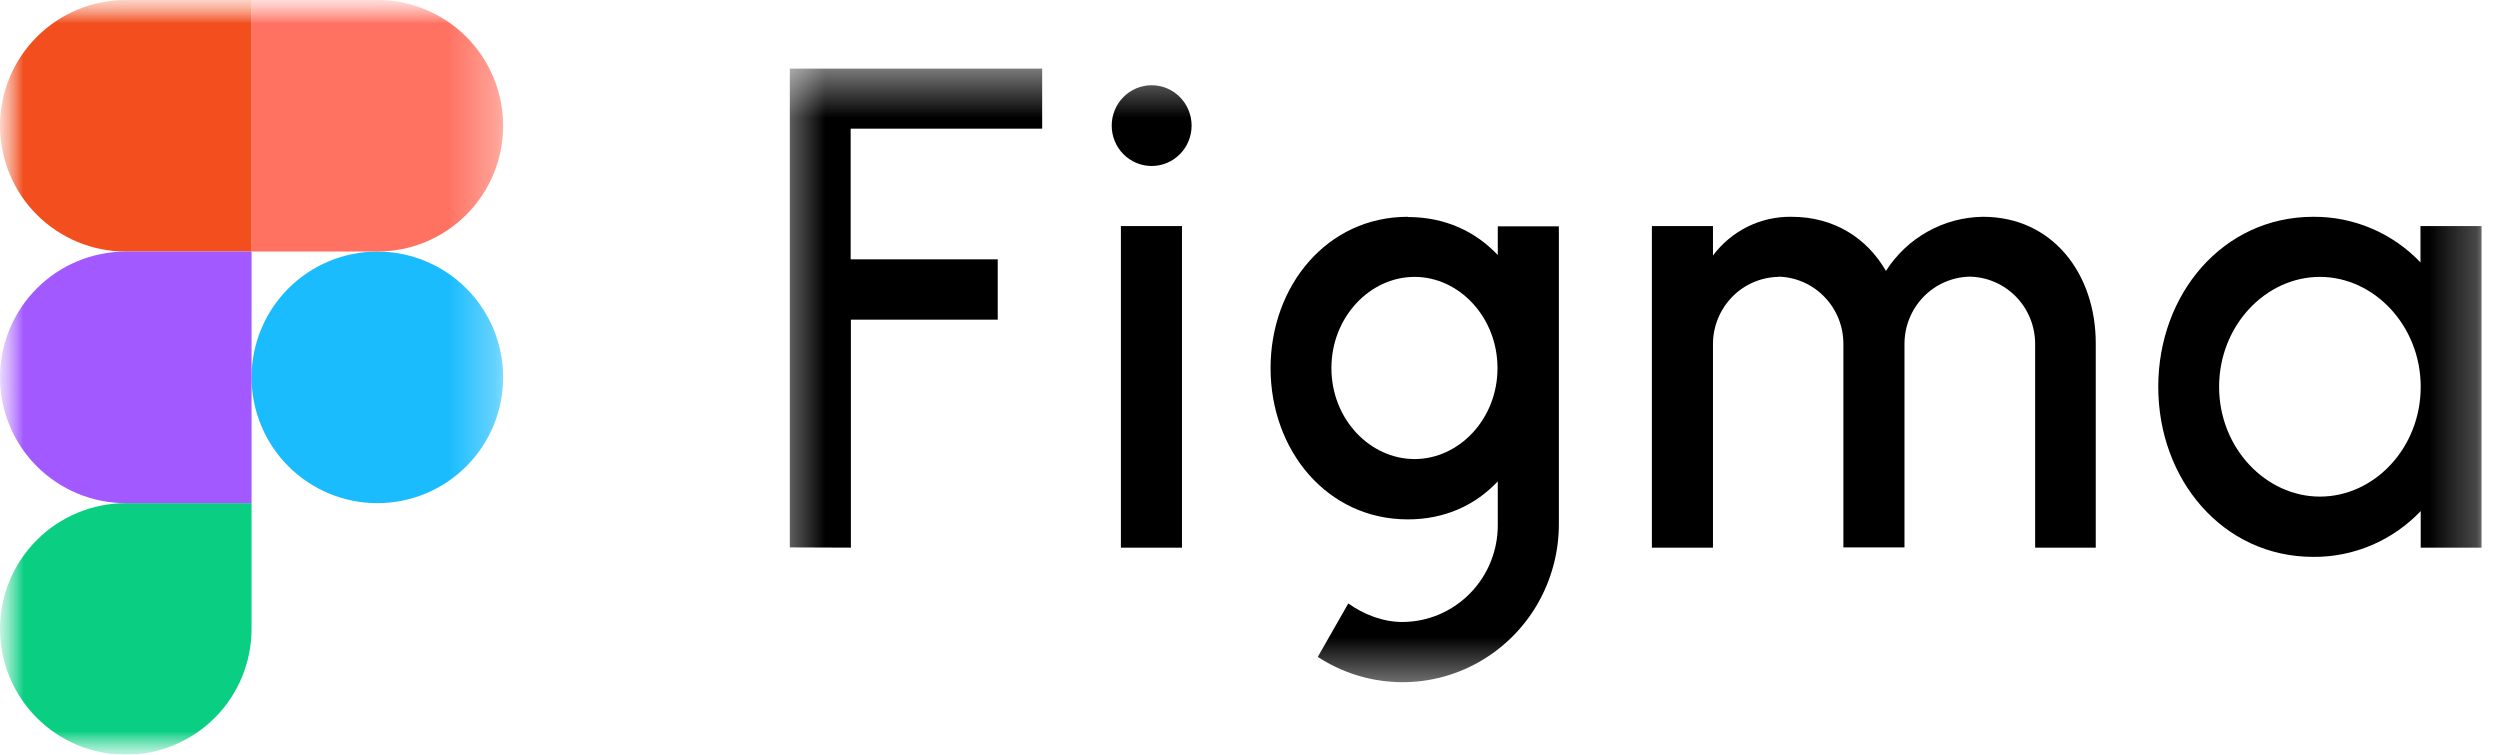
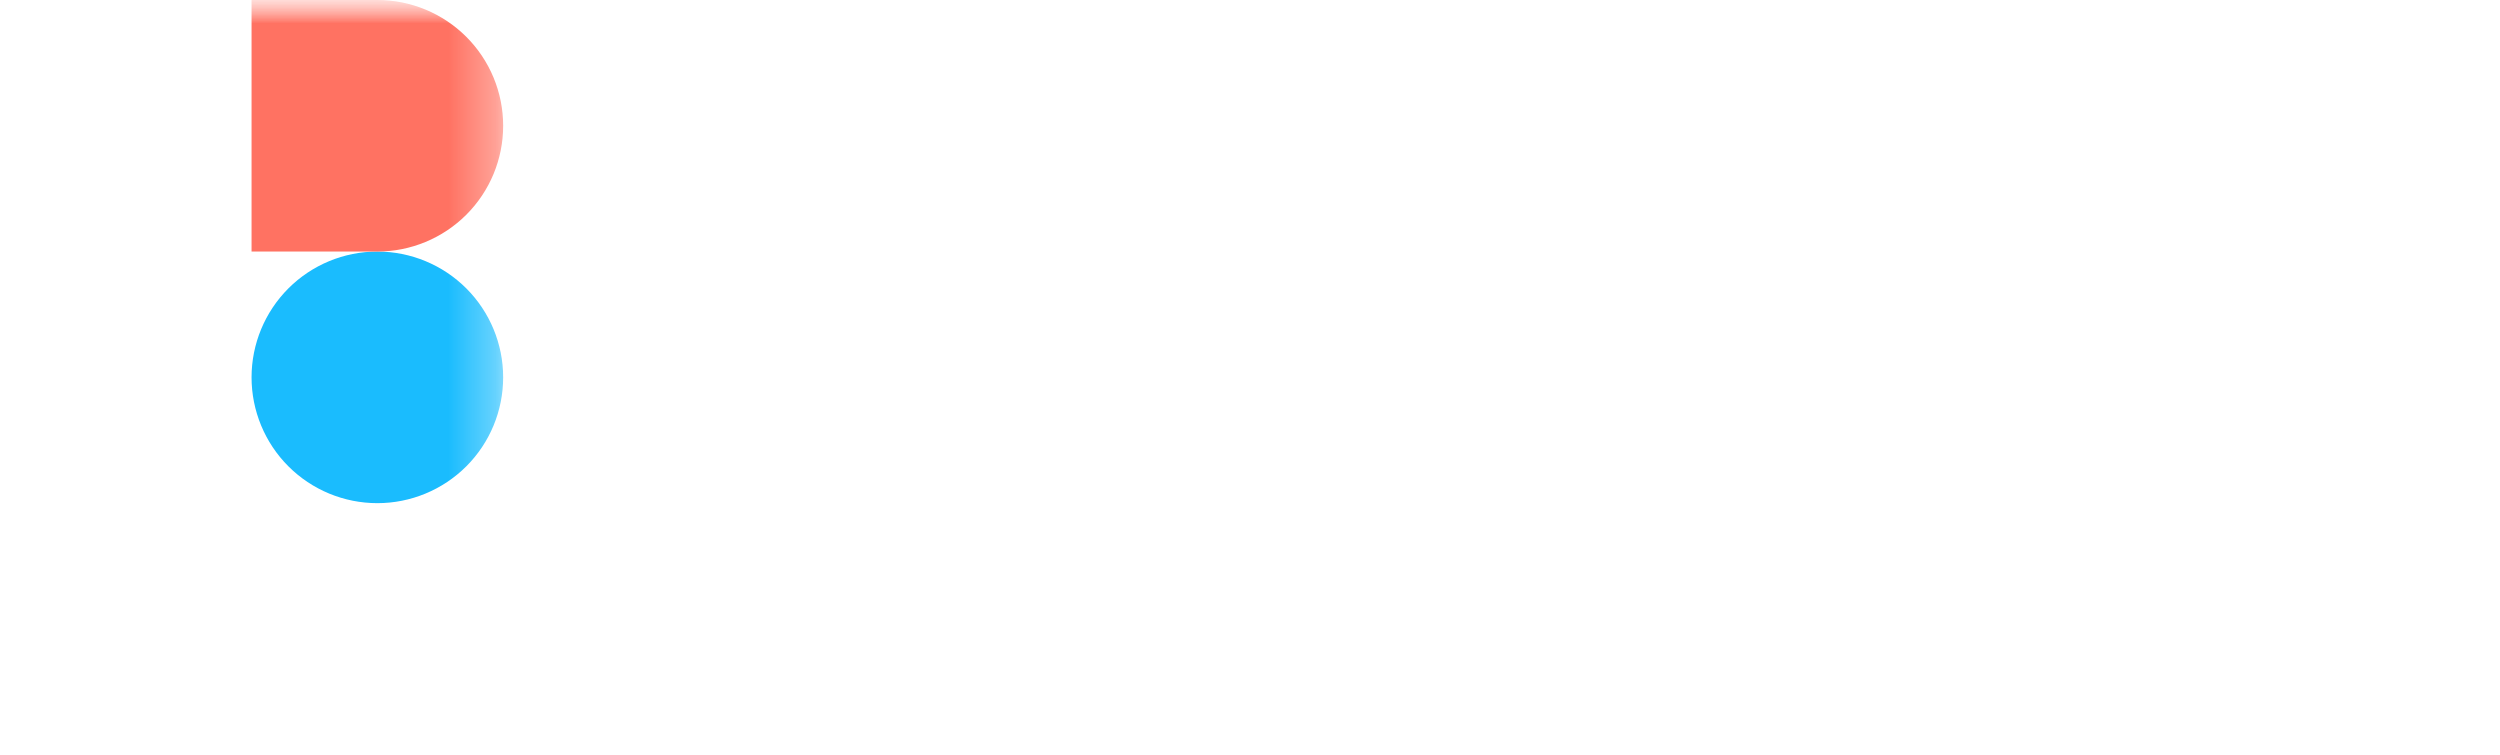
<svg xmlns="http://www.w3.org/2000/svg" width="53" height="16" viewBox="0 0 53 16" fill="none">
  <mask id="mask0_2712_17481" style="mask-type:luminance" maskUnits="userSpaceOnUse" x="0" y="0" width="53" height="16">
    <path d="M52.849 0H0V16H52.849V0Z" fill="white" />
  </mask>
  <g mask="url(#mask0_2712_17481)">
    <mask id="mask1_2712_17481" style="mask-type:luminance" maskUnits="userSpaceOnUse" x="0" y="0" width="11" height="16">
      <path d="M10.667 0H0V16H10.667V0Z" fill="white" />
    </mask>
    <g mask="url(#mask1_2712_17481)">
      <path d="M5.333 8C5.333 7.293 5.614 6.615 6.114 6.114C6.614 5.614 7.293 5.333 8 5.333C8.707 5.333 9.385 5.614 9.886 6.114C10.386 6.615 10.667 7.293 10.667 8C10.667 8.707 10.386 9.386 9.886 9.886C9.385 10.386 8.707 10.667 8 10.667C7.293 10.667 6.614 10.386 6.114 9.886C5.614 9.386 5.333 8.707 5.333 8Z" fill="#1ABCFE" />
-       <path d="M0 13.333C0 12.626 0.281 11.948 0.781 11.448C1.281 10.948 1.959 10.667 2.667 10.667H5.333V13.333C5.333 14.04 5.052 14.719 4.552 15.219C4.052 15.719 3.374 16 2.667 16C1.959 16 1.281 15.719 0.781 15.219C0.281 14.719 0 14.04 0 13.333Z" fill="#0ACF83" />
      <path d="M5.333 0V5.333H8C8.707 5.333 9.385 5.052 9.886 4.552C10.386 4.052 10.667 3.374 10.667 2.667C10.667 1.959 10.386 1.281 9.886 0.781C9.385 0.281 8.707 0 8 0H5.333Z" fill="#FF7262" />
-       <path d="M0 2.667C0 3.374 0.281 4.052 0.781 4.552C1.281 5.052 1.959 5.333 2.667 5.333H5.333V0H2.667C1.959 0 1.281 0.281 0.781 0.781C0.281 1.281 0 1.959 0 2.667Z" fill="#F24E1E" />
-       <path d="M0 8C0 8.707 0.281 9.386 0.781 9.886C1.281 10.386 1.959 10.667 2.667 10.667H5.333V5.333H2.667C1.959 5.333 1.281 5.614 0.781 6.114C0.281 6.615 0 7.293 0 8Z" fill="#A259FF" />
    </g>
    <mask id="mask2_2712_17481" style="mask-type:luminance" maskUnits="userSpaceOnUse" x="16" y="1" width="37" height="14">
-       <path d="M52.849 1.455H16.485V14.546H52.849V1.455Z" fill="white" />
-     </mask>
+       </mask>
    <g mask="url(#mask2_2712_17481)">
      <path d="M16.744 1.455V11.605L18.039 11.61V6.777H21.152V5.498H18.034V2.728H22.094V1.455H16.744ZM24.415 3.519C24.64 3.519 24.855 3.429 25.014 3.268C25.173 3.108 25.262 2.89 25.262 2.663C25.262 2.436 25.173 2.218 25.014 2.058C24.855 1.897 24.64 1.807 24.415 1.807C24.191 1.807 23.975 1.897 23.816 2.058C23.657 2.218 23.568 2.436 23.568 2.663C23.568 2.89 23.657 3.108 23.816 3.268C23.975 3.429 24.191 3.519 24.415 3.519ZM23.763 4.793V11.61H25.058V4.793H23.763Z" fill="black" />
      <path fill-rule="evenodd" clip-rule="evenodd" d="M29.845 4.596C28.131 4.596 26.936 6.062 26.936 7.804C26.936 9.546 28.131 11.011 29.845 11.011C30.632 11.011 31.279 10.709 31.753 10.205V11.112C31.756 11.383 31.706 11.651 31.606 11.902C31.506 12.154 31.357 12.382 31.169 12.575C30.981 12.768 30.757 12.921 30.51 13.026C30.263 13.131 29.998 13.185 29.73 13.186C29.317 13.186 28.908 13.025 28.584 12.793L27.937 13.926C28.438 14.253 29.016 14.438 29.612 14.46C30.208 14.483 30.799 14.342 31.322 14.053C31.846 13.764 32.282 13.338 32.586 12.82C32.889 12.301 33.049 11.709 33.048 11.107V4.798H31.753V5.407C31.279 4.904 30.632 4.601 29.845 4.601V4.596ZM28.226 7.804C28.226 6.721 29.043 5.87 29.989 5.87C30.936 5.87 31.747 6.726 31.747 7.804C31.747 8.886 30.931 9.732 29.989 9.732C29.043 9.732 28.226 8.886 28.226 7.804Z" fill="black" />
-       <path d="M37.7 5.87C37.33 5.877 36.977 6.031 36.718 6.298C36.459 6.566 36.314 6.926 36.315 7.3V11.61H35.02V4.793H36.315V5.417C36.509 5.158 36.761 4.948 37.05 4.805C37.339 4.663 37.657 4.591 37.979 4.596C38.886 4.596 39.583 5.05 39.982 5.744C40.204 5.396 40.508 5.109 40.867 4.909C41.226 4.708 41.629 4.601 42.039 4.596C43.508 4.596 44.43 5.795 44.43 7.28V11.61H43.145V7.295C43.146 6.921 43.002 6.561 42.742 6.293C42.483 6.026 42.13 5.872 41.76 5.865C41.39 5.872 41.037 6.026 40.778 6.293C40.518 6.561 40.374 6.921 40.375 7.295V11.605H39.08V7.295C39.081 6.922 38.938 6.562 38.679 6.295C38.421 6.027 38.07 5.873 37.7 5.865V5.87Z" fill="black" />
      <path fill-rule="evenodd" clip-rule="evenodd" d="M51.319 5.568C51.025 5.258 50.672 5.012 50.28 4.845C49.889 4.678 49.468 4.593 49.043 4.596C47.12 4.596 45.755 6.238 45.755 8.201C45.755 10.165 47.12 11.806 49.043 11.806C49.468 11.809 49.889 11.724 50.28 11.557C50.671 11.39 51.025 11.144 51.319 10.835V11.61H52.609V4.793H51.314V5.568H51.319ZM47.045 8.201C47.045 6.902 48.032 5.87 49.182 5.87C50.328 5.87 51.319 6.902 51.319 8.201C51.319 9.5 50.333 10.528 49.182 10.528C48.037 10.528 47.045 9.5 47.045 8.201Z" fill="black" />
    </g>
  </g>
</svg>